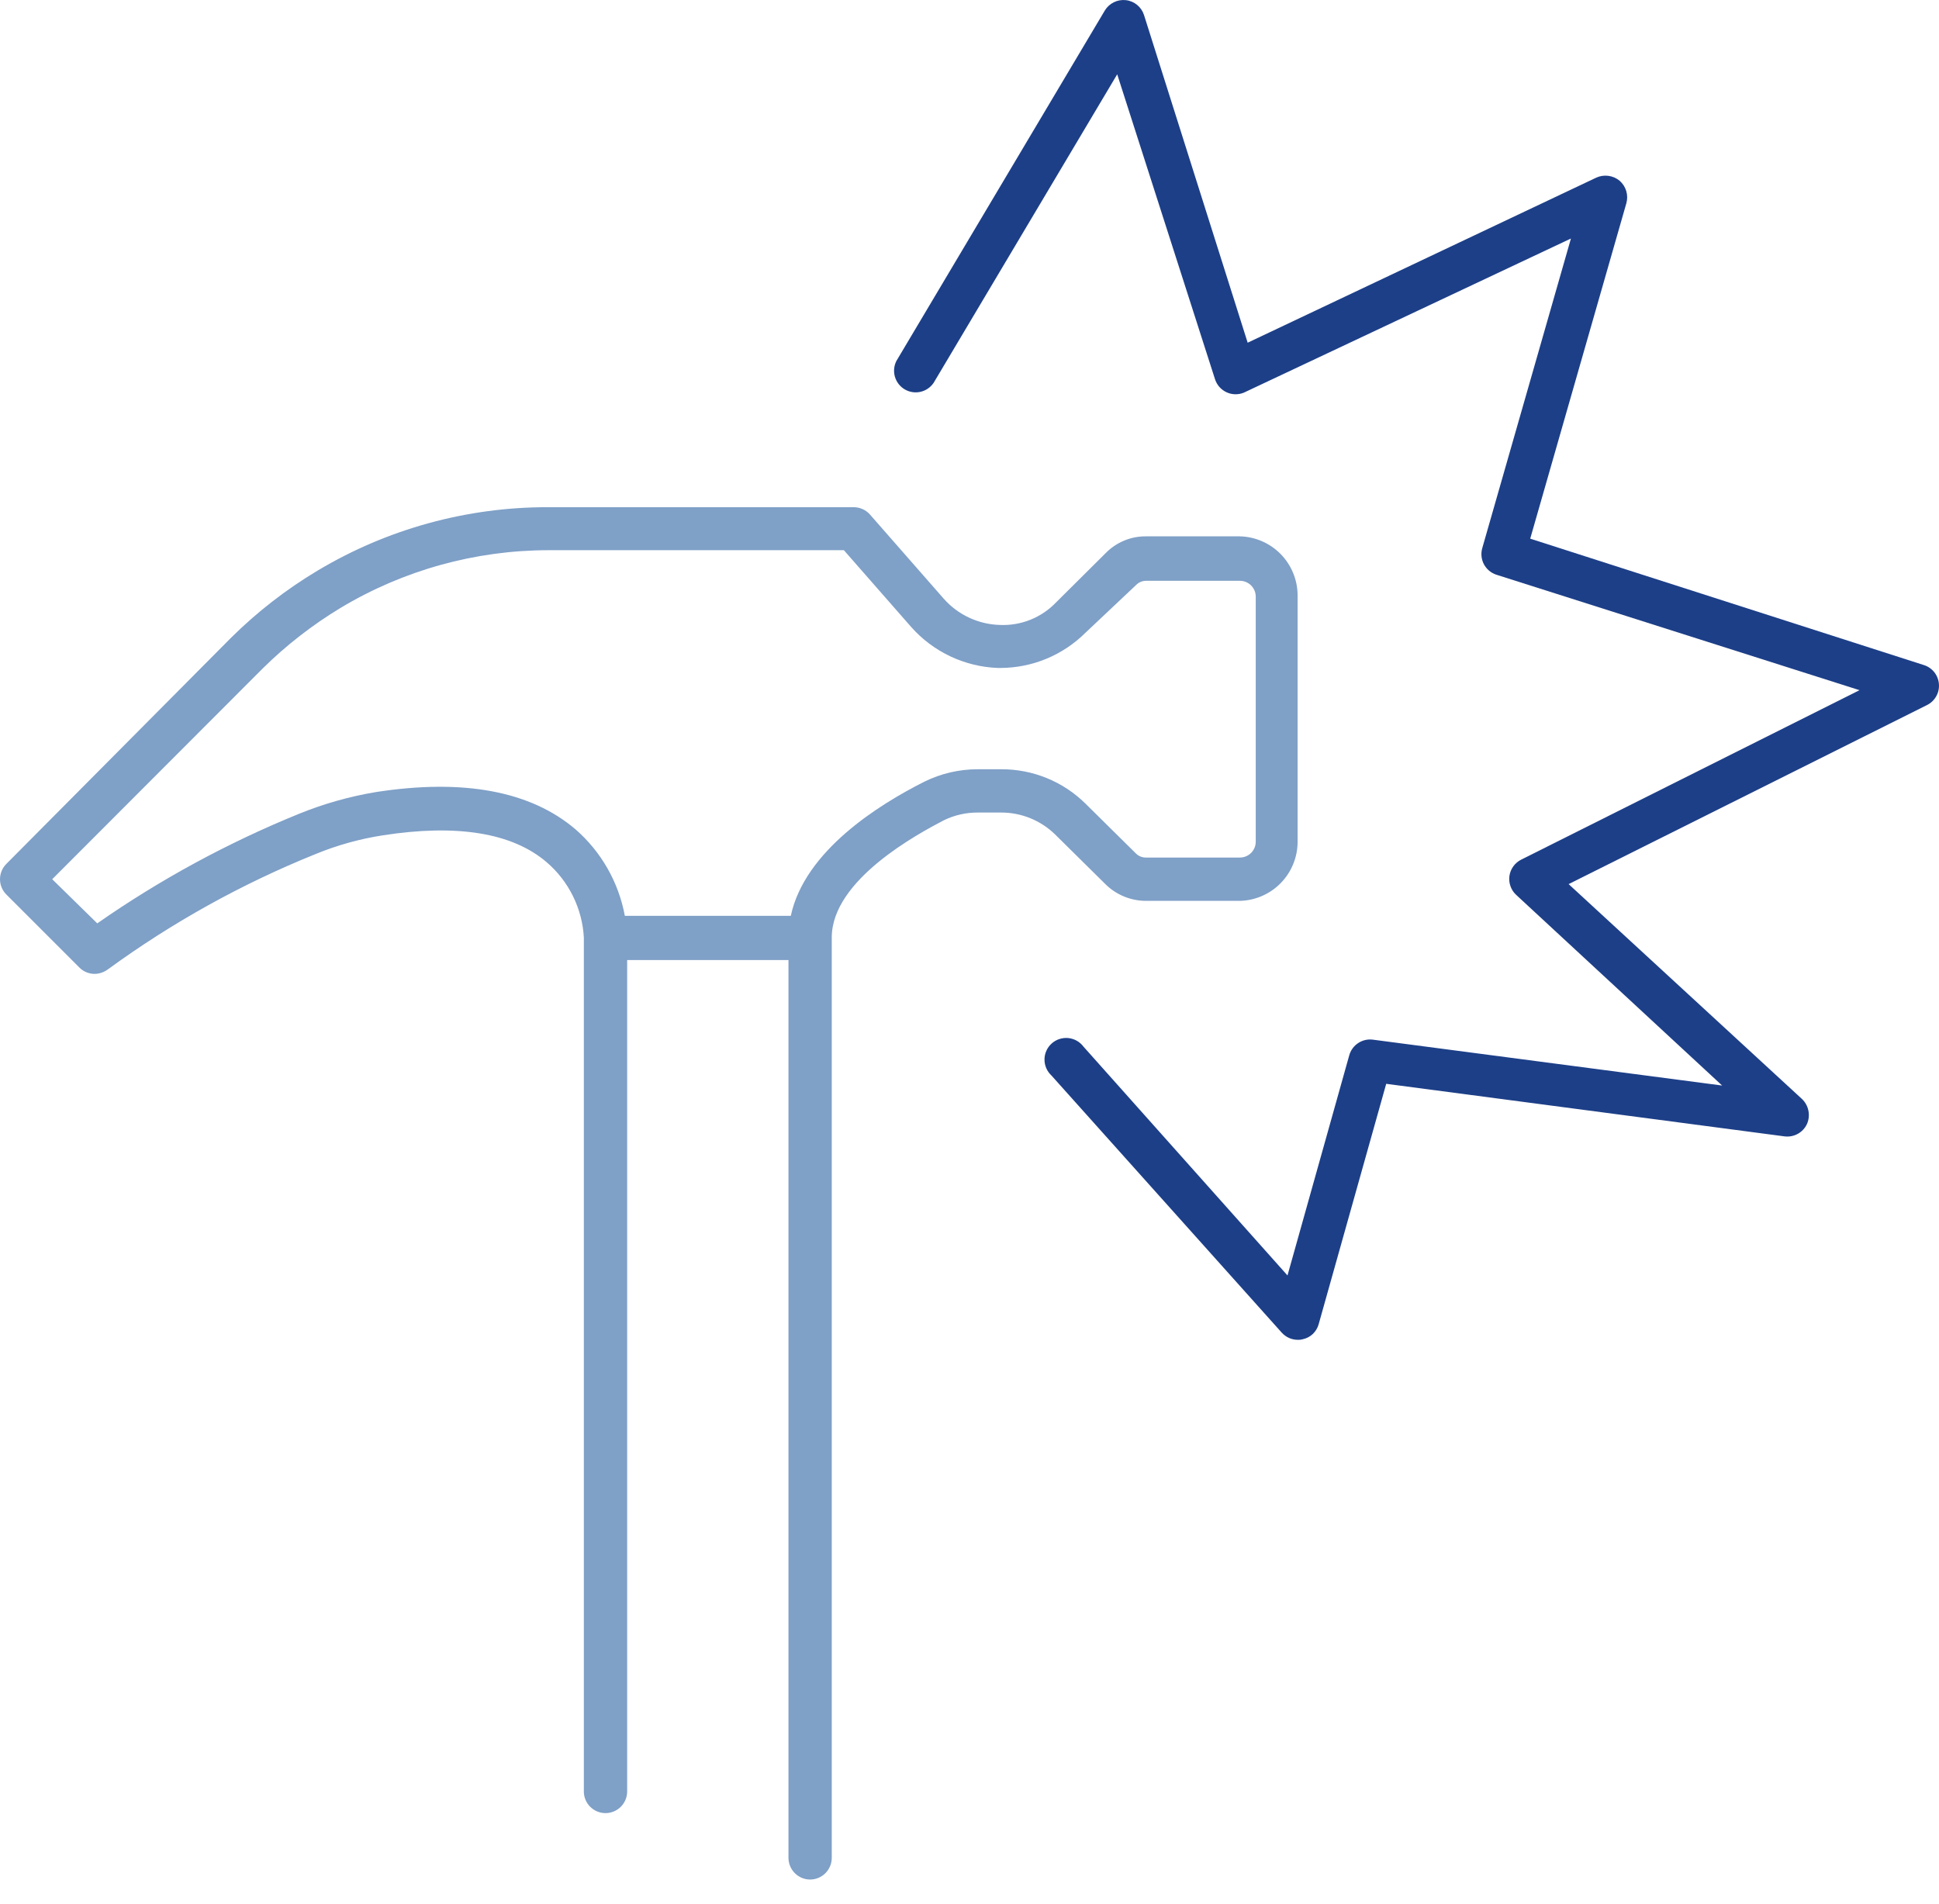
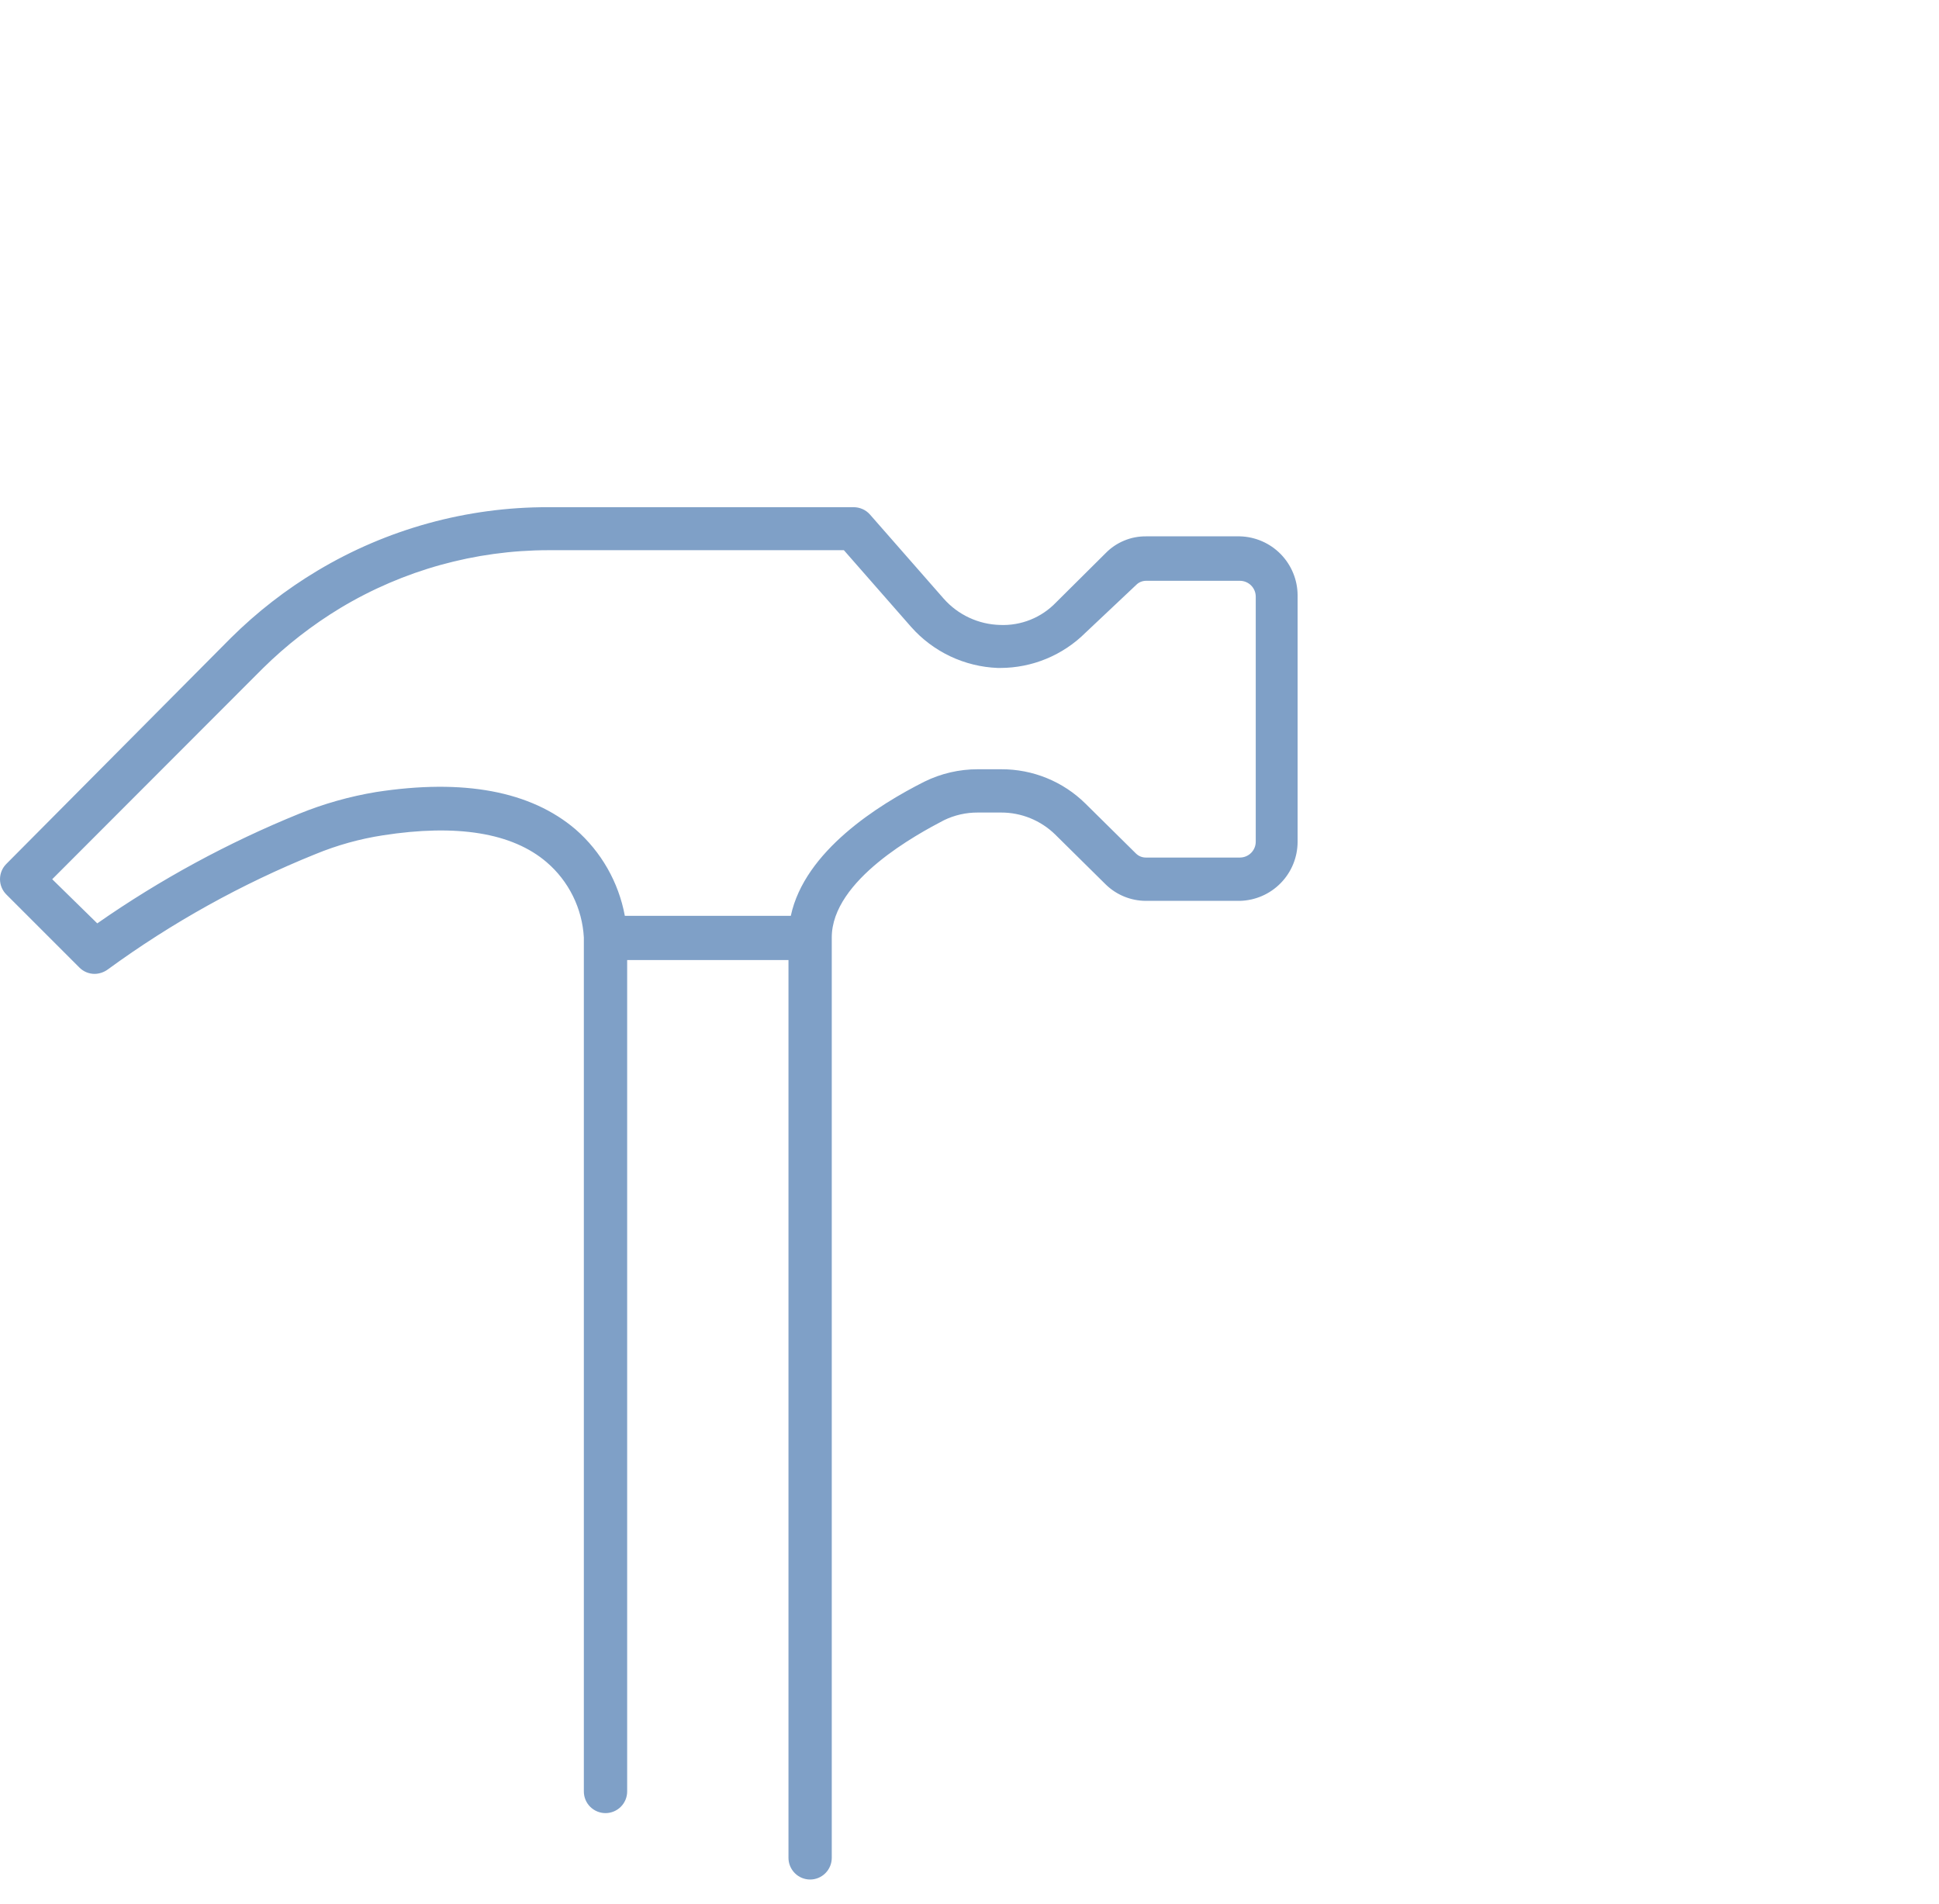
<svg xmlns="http://www.w3.org/2000/svg" width="56" height="55" viewBox="0 0 56 55" fill="none">
  <path d="M35.809 15.491H33.1C32.883 15.489 32.667 15.53 32.467 15.614C32.266 15.697 32.085 15.819 31.933 15.975L30.499 17.4C30.291 17.617 30.039 17.787 29.761 17.899C29.482 18.011 29.182 18.063 28.882 18.05C28.573 18.042 28.27 17.971 27.99 17.84C27.71 17.71 27.461 17.523 27.256 17.292L25.123 14.858C25.064 14.792 24.992 14.739 24.912 14.704C24.831 14.668 24.744 14.649 24.656 14.649H15.837C13.489 14.643 11.183 15.277 9.168 16.483C8.259 17.027 7.42 17.679 6.668 18.425L0.183 24.952C0.066 25.069 0 25.228 0 25.394C0 25.559 0.066 25.718 0.183 25.835L2.292 27.944C2.409 28.062 2.568 28.128 2.733 28.128C2.868 28.126 3 28.082 3.109 28.003C4.964 26.648 6.98 25.528 9.11 24.669C9.734 24.412 10.386 24.23 11.052 24.127C13.194 23.793 14.795 24.052 15.787 24.902C16.104 25.173 16.362 25.506 16.547 25.88C16.732 26.254 16.839 26.661 16.862 27.077V51.742C16.862 51.908 16.928 52.067 17.045 52.184C17.163 52.301 17.322 52.367 17.487 52.367C17.653 52.367 17.812 52.301 17.929 52.184C18.047 52.067 18.113 51.908 18.113 51.742V27.728H22.772V53.659C22.772 53.825 22.838 53.984 22.955 54.101C23.072 54.219 23.231 54.285 23.397 54.285C23.563 54.285 23.722 54.219 23.839 54.101C23.956 53.984 24.022 53.825 24.022 53.659V27.077C24.022 25.41 26.523 24.077 27.256 23.693C27.563 23.543 27.899 23.466 28.24 23.468H28.915C29.498 23.467 30.057 23.695 30.474 24.102L31.933 25.544C32.242 25.847 32.658 26.017 33.091 26.019H35.809C36.255 26.008 36.679 25.823 36.99 25.504C37.302 25.185 37.476 24.756 37.476 24.31V17.192C37.474 16.747 37.298 16.321 36.987 16.003C36.676 15.686 36.253 15.502 35.809 15.491ZM36.267 24.31C36.267 24.432 36.219 24.548 36.133 24.634C36.047 24.72 35.93 24.768 35.809 24.768H33.091C32.985 24.768 32.884 24.726 32.808 24.652L31.349 23.21C30.701 22.57 29.826 22.214 28.915 22.218H28.24C27.705 22.217 27.177 22.34 26.698 22.576C25.373 23.243 23.239 24.577 22.839 26.452H18.046C17.867 25.482 17.364 24.6 16.62 23.952C15.328 22.851 13.395 22.485 10.861 22.876C10.101 23.002 9.357 23.212 8.643 23.502C6.587 24.337 4.63 25.399 2.809 26.669L1.508 25.394L7.585 19.309C8.263 18.639 9.019 18.051 9.835 17.558C11.648 16.469 13.722 15.893 15.837 15.891H24.372L26.315 18.108C26.63 18.464 27.014 18.752 27.444 18.956C27.874 19.159 28.34 19.274 28.815 19.292H28.89C29.812 19.291 30.696 18.925 31.349 18.275L32.816 16.892C32.853 16.854 32.898 16.825 32.946 16.805C32.995 16.785 33.047 16.775 33.1 16.775H35.809C35.929 16.775 36.044 16.822 36.13 16.906C36.216 16.99 36.265 17.105 36.267 17.225V24.31Z" fill="#7FA0C7" />
-   <path d="M37.484 38.697C37.396 38.697 37.309 38.679 37.228 38.643C37.148 38.607 37.076 38.554 37.017 38.489L30.366 31.062C30.302 31.003 30.252 30.931 30.217 30.851C30.183 30.772 30.165 30.686 30.166 30.599C30.166 30.512 30.185 30.426 30.221 30.347C30.256 30.268 30.308 30.197 30.373 30.139C30.437 30.081 30.513 30.037 30.595 30.01C30.678 29.983 30.765 29.973 30.851 29.981C30.938 29.99 31.021 30.016 31.097 30.058C31.173 30.101 31.239 30.159 31.291 30.228L37.184 36.838L38.968 30.478C39.009 30.334 39.1 30.208 39.226 30.126C39.351 30.043 39.502 30.008 39.651 30.028L49.737 31.353L43.786 25.844C43.712 25.775 43.656 25.689 43.623 25.593C43.589 25.498 43.58 25.396 43.594 25.296C43.609 25.196 43.648 25.101 43.708 25.019C43.767 24.938 43.845 24.872 43.936 24.827L53.705 19.934L43.219 16.6C43.063 16.55 42.933 16.441 42.856 16.296C42.78 16.151 42.764 15.981 42.811 15.824L45.37 6.889L35.925 11.34C35.846 11.373 35.76 11.389 35.674 11.387C35.588 11.386 35.503 11.366 35.425 11.33C35.347 11.294 35.277 11.242 35.219 11.178C35.162 11.114 35.119 11.038 35.092 10.957L32.266 2.146L26.965 11.056C26.876 11.188 26.74 11.282 26.584 11.317C26.429 11.352 26.266 11.326 26.129 11.246C25.992 11.165 25.891 11.035 25.846 10.882C25.802 10.729 25.817 10.565 25.89 10.423L31.908 0.304C31.97 0.201 32.061 0.118 32.169 0.065C32.276 0.012 32.397 -0.009 32.516 0.004C32.636 0.017 32.75 0.066 32.843 0.143C32.936 0.22 33.005 0.322 33.041 0.437L36.034 9.898L46.103 5.13C46.213 5.08 46.334 5.063 46.454 5.079C46.573 5.095 46.686 5.145 46.778 5.222C46.868 5.301 46.934 5.404 46.968 5.519C47.002 5.634 47.003 5.756 46.97 5.872L44.194 15.558L55.564 19.209C55.683 19.246 55.788 19.319 55.866 19.417C55.943 19.516 55.989 19.635 55.998 19.76C56.007 19.884 55.979 20.009 55.916 20.117C55.853 20.226 55.76 20.313 55.647 20.367L45.303 25.535L52.038 31.737C52.135 31.827 52.201 31.946 52.228 32.076C52.255 32.206 52.241 32.34 52.188 32.462C52.132 32.583 52.039 32.684 51.922 32.748C51.805 32.813 51.67 32.838 51.538 32.821L40.035 31.303L38.084 38.247C38.055 38.354 37.996 38.451 37.916 38.528C37.835 38.604 37.735 38.657 37.626 38.68C37.58 38.694 37.532 38.7 37.484 38.697Z" fill="#1D3F88" />
</svg>